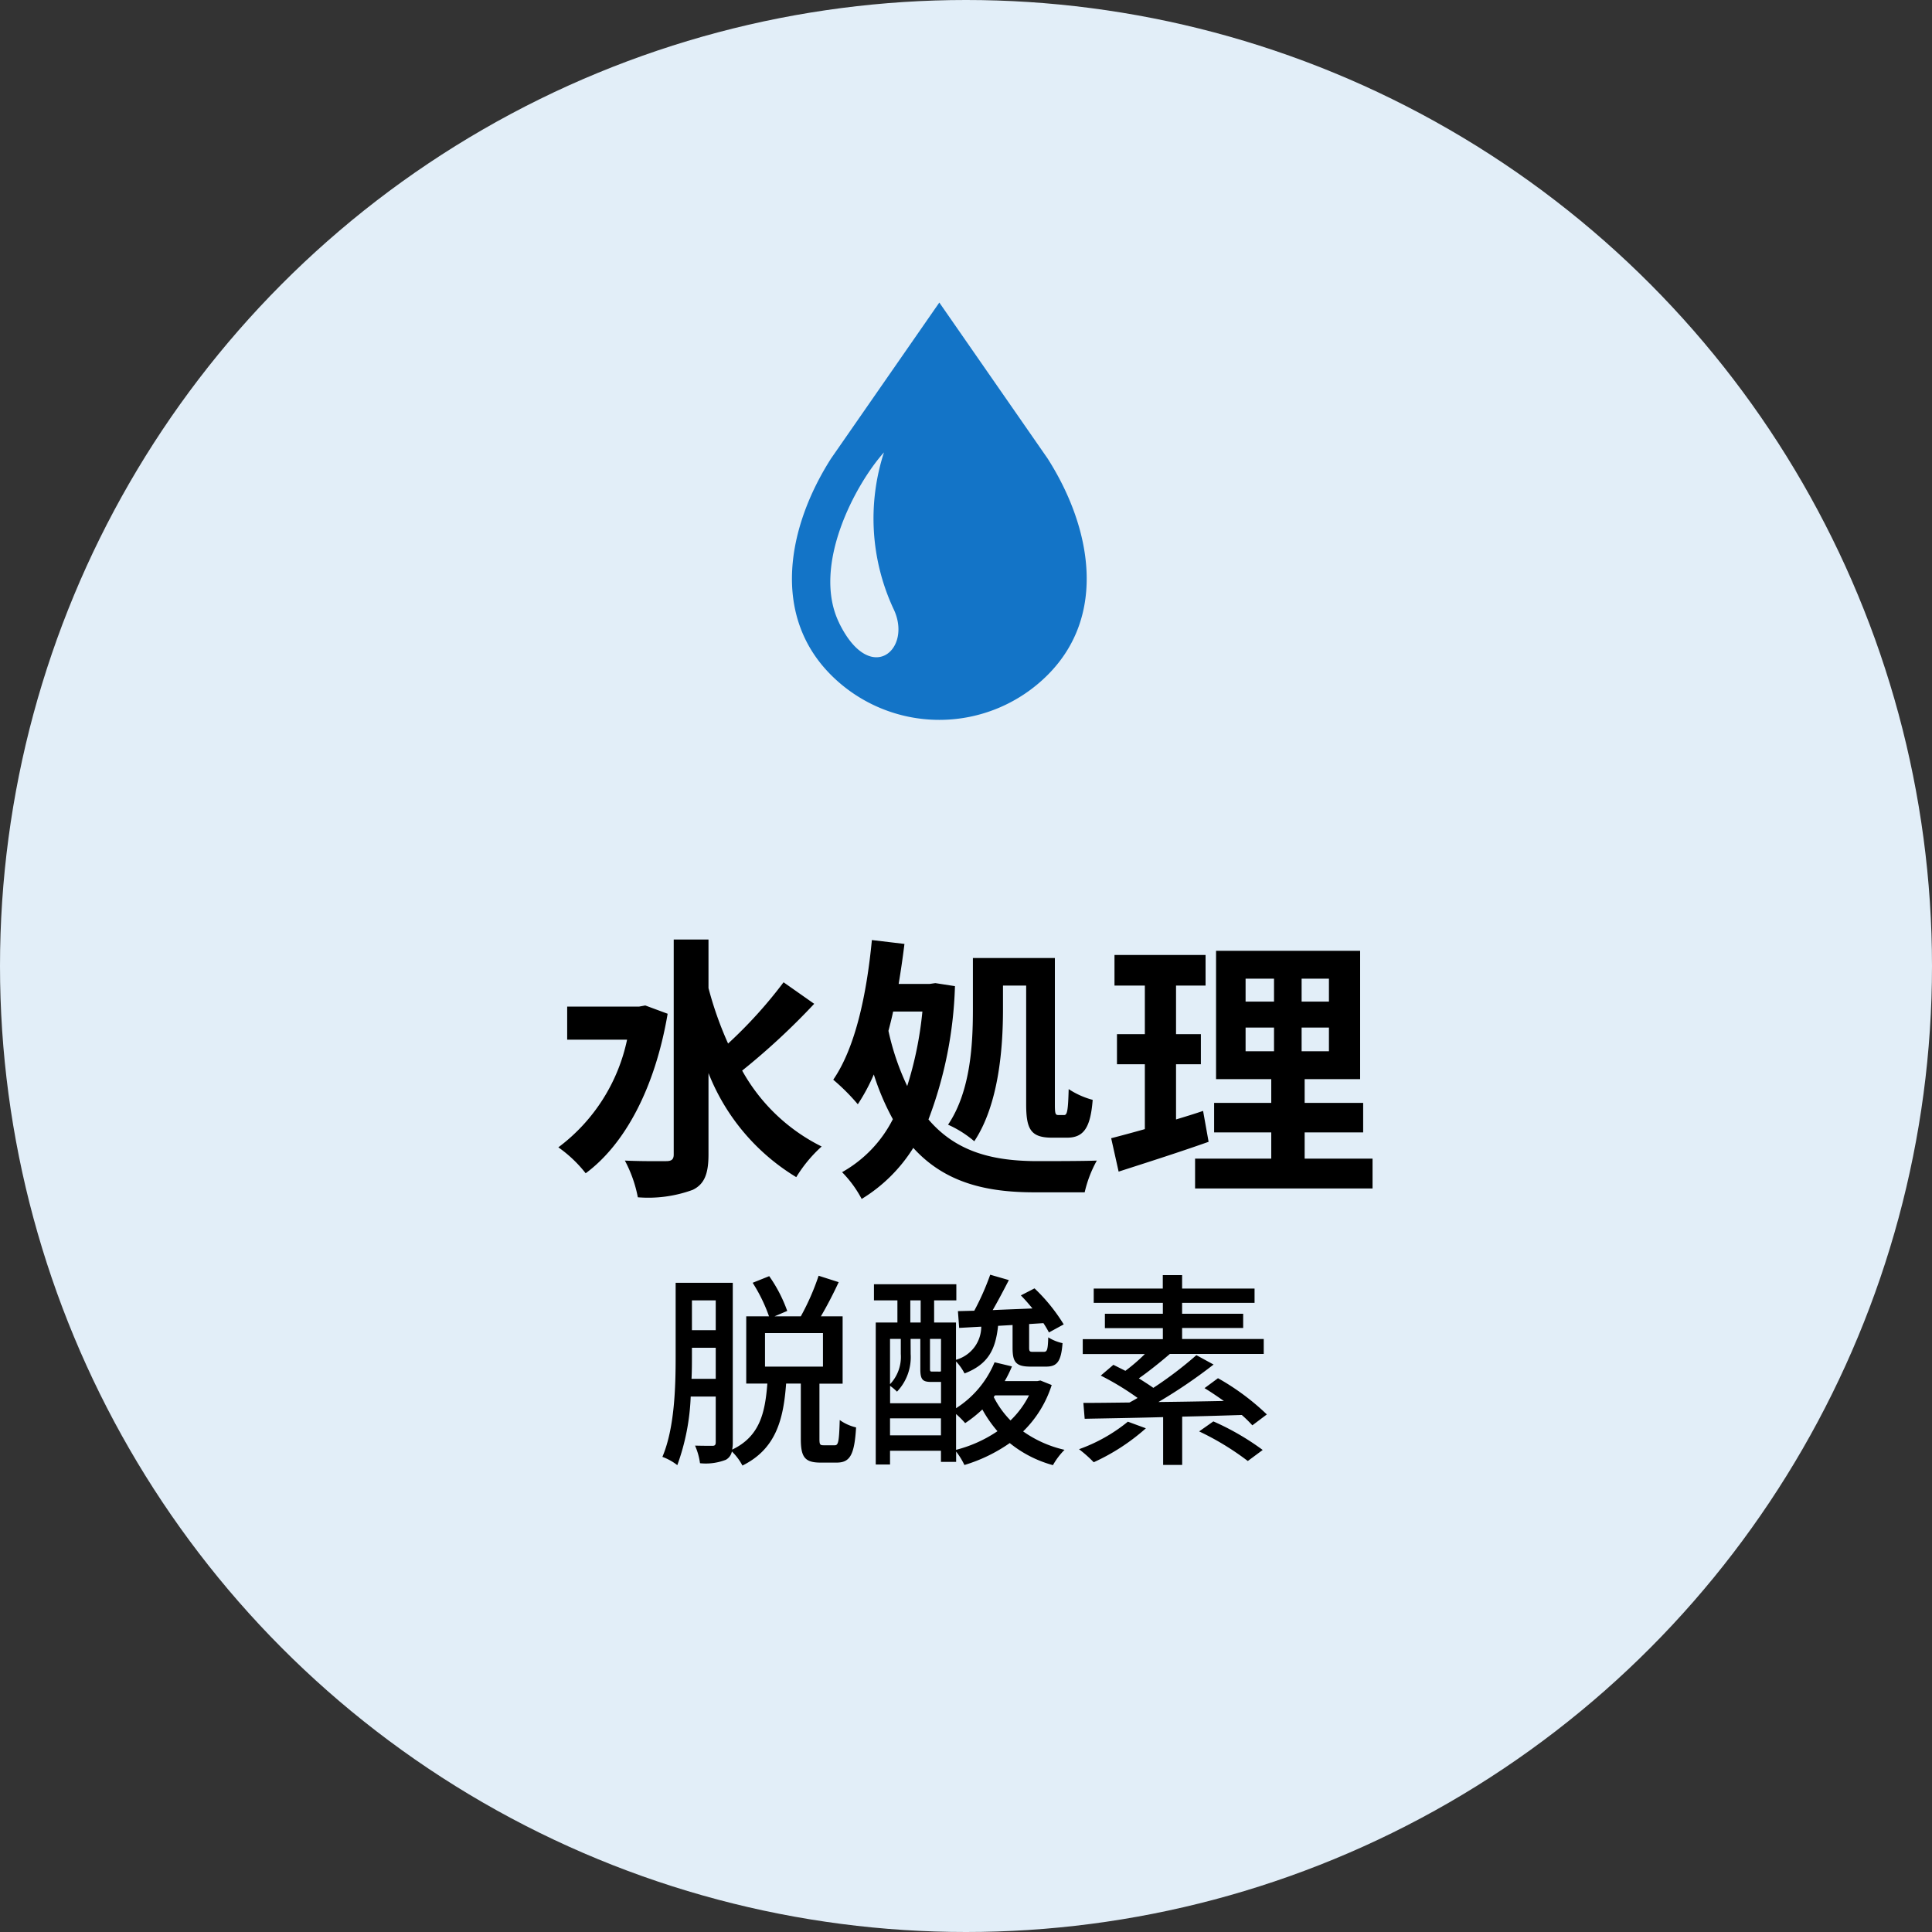
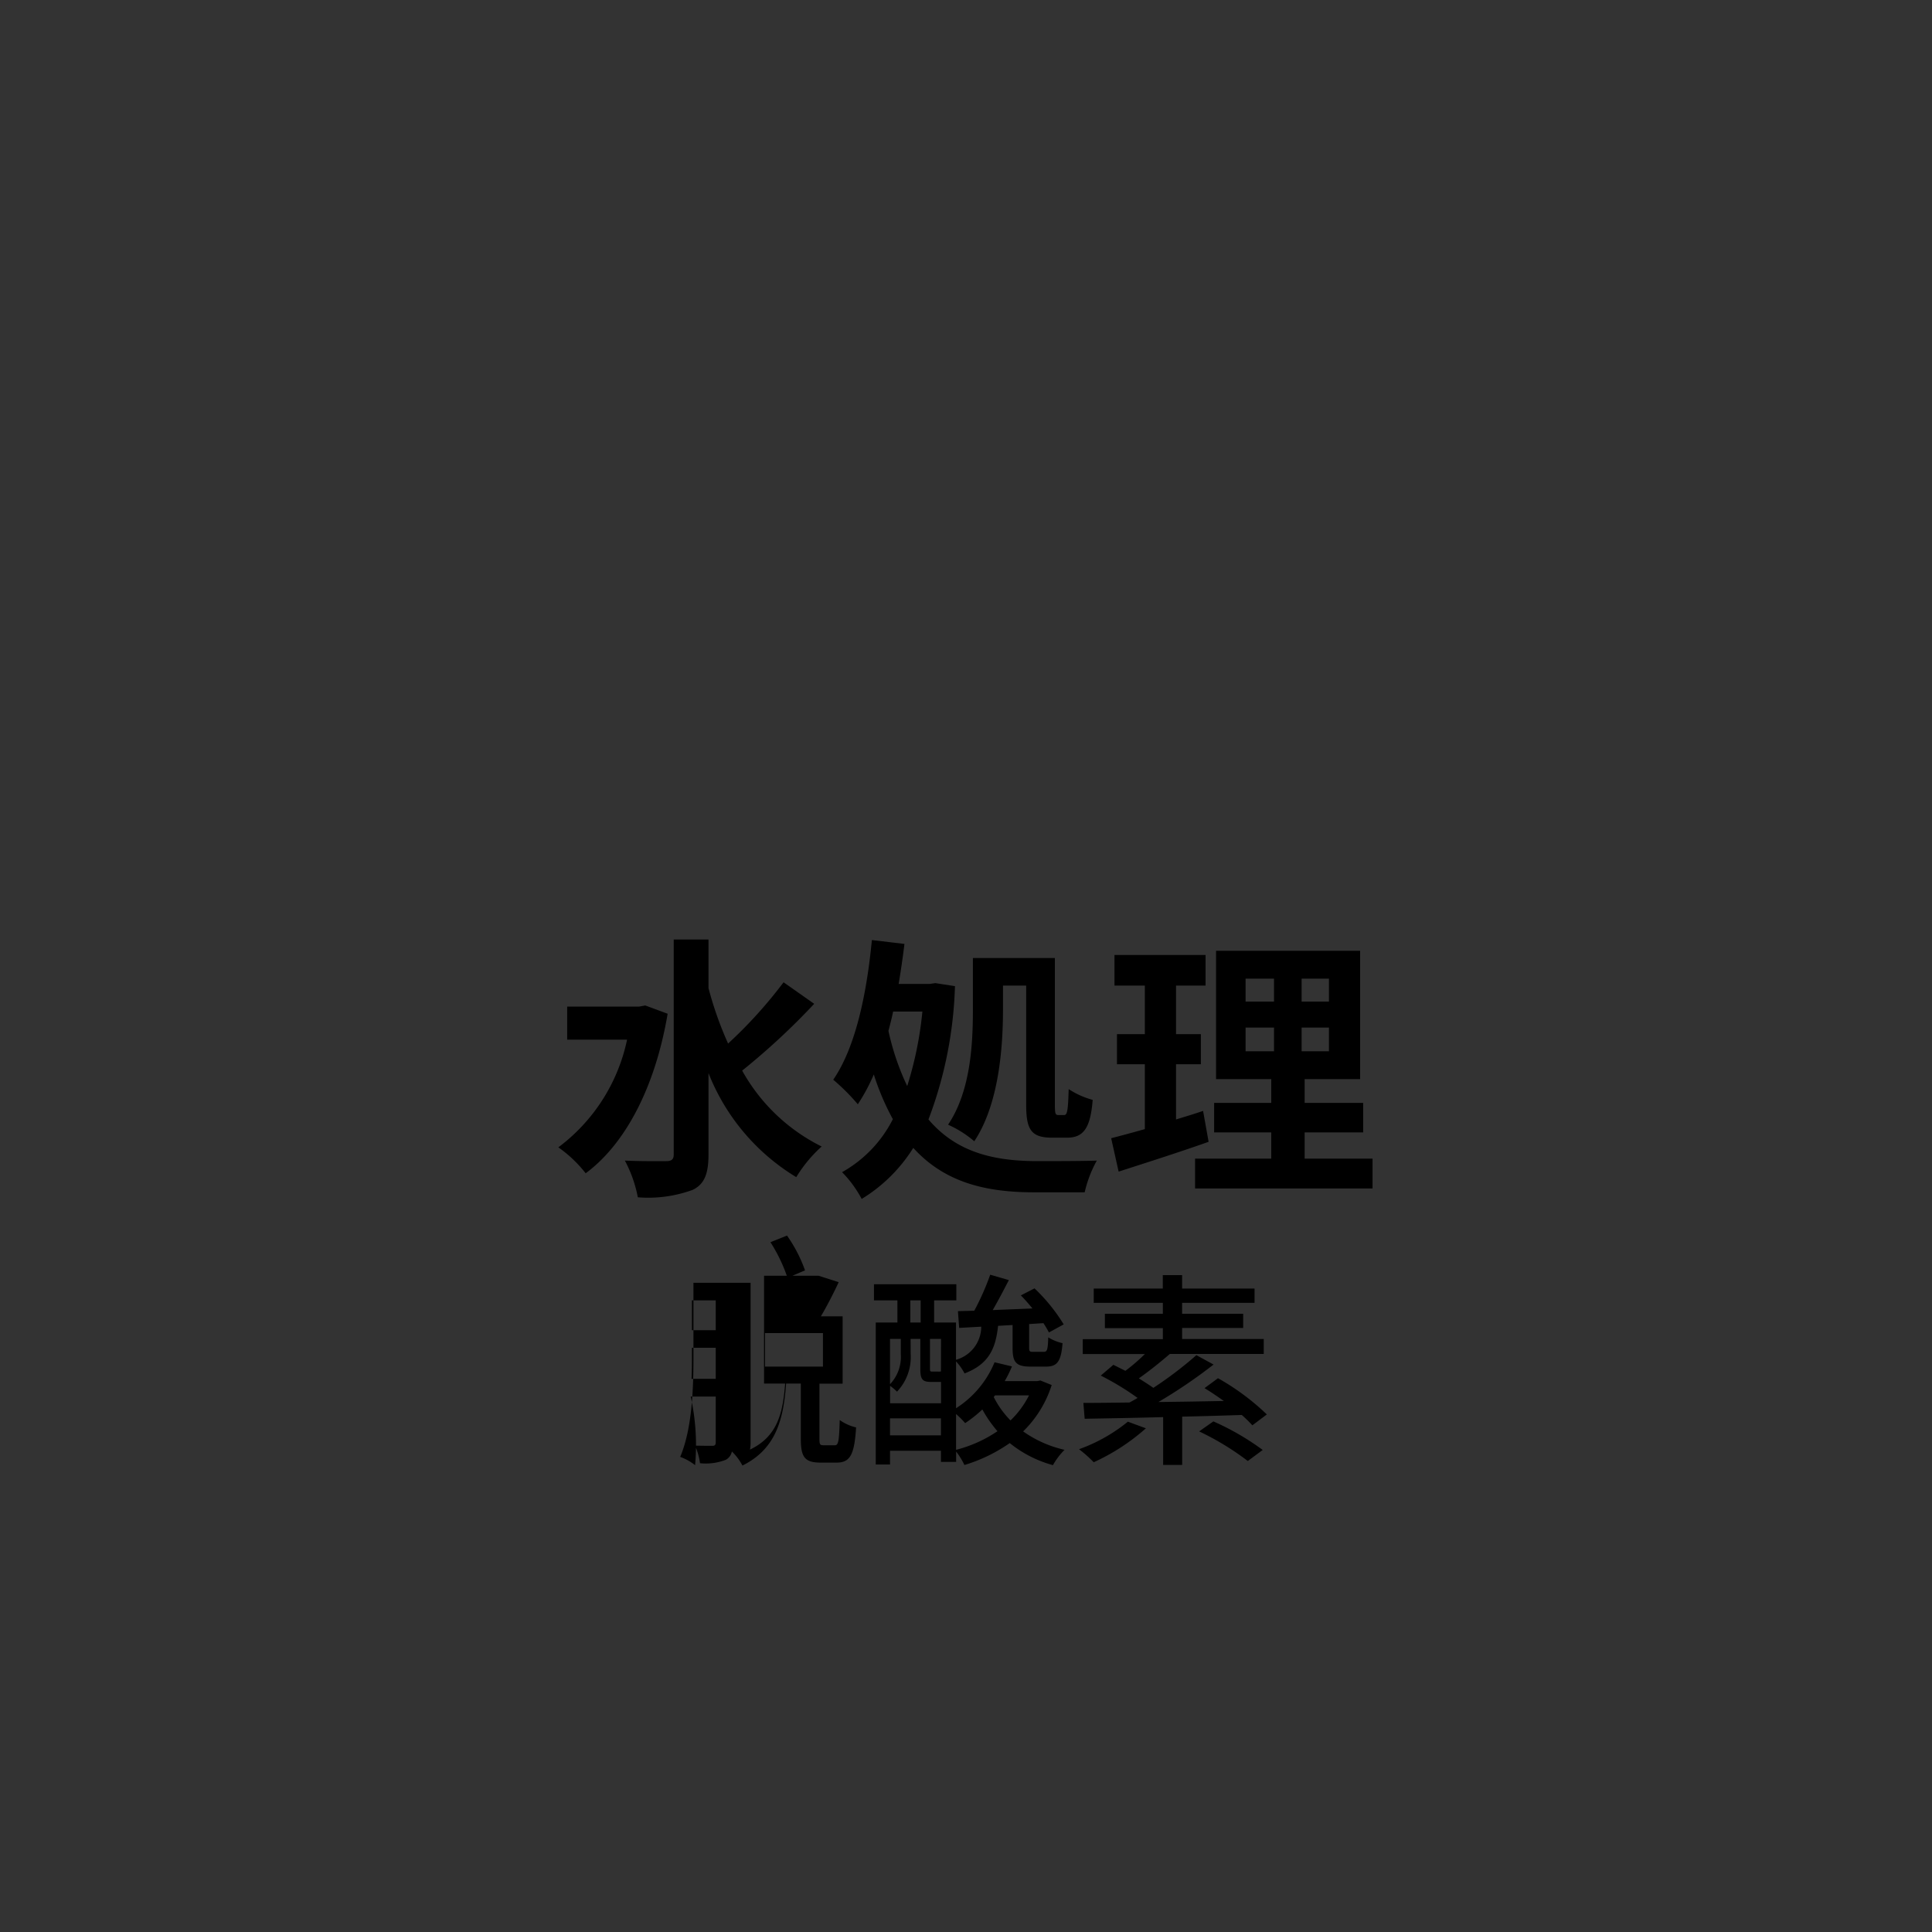
<svg xmlns="http://www.w3.org/2000/svg" width="140" height="140" viewBox="0 0 140 140">
  <rect x="0" y="0" width="140" height="140" fill="#333333" stroke="none" />
  <g id="グループ_5764" data-name="グループ 5764" transform="translate(-1058 -1567)">
    <g id="グループ_5072" data-name="グループ 5072" transform="translate(890 115)">
-       <circle id="楕円形_3" data-name="楕円形 3" cx="70" cy="70" r="70" transform="translate(168 1452)" fill="#e2eef8" />
-       <path id="パス_4581" data-name="パス 4581" d="M-23.24-12.14l-.44.08H-28.9v2.4h4.34a13.1,13.1,0,0,1-4.98,7.8A9.289,9.289,0,0,1-27.56.02c2.82-2.08,5.02-6.14,5.94-11.56Zm10.02-1.68a32.933,32.933,0,0,1-4.02,4.44,25.8,25.8,0,0,1-1.42-4.02v-3.52h-2.52V-1.34c0,.34-.14.48-.54.48-.42,0-1.68.02-3-.04a9.394,9.394,0,0,1,.94,2.66,9.364,9.364,0,0,0,3.98-.54c.82-.4,1.14-1.12,1.14-2.56v-5.9A15.41,15.41,0,0,0-12.3.3a9.984,9.984,0,0,1,1.84-2.22,13.393,13.393,0,0,1-5.76-5.5A50.253,50.253,0,0,0-11-12.26Zm15.9.24H4.36v8.6c0,1.82.34,2.42,1.88,2.42H7.32c1.2,0,1.7-.7,1.86-2.74a5.946,5.946,0,0,1-1.74-.78c-.04,1.5-.1,1.88-.32,1.88H6.7c-.22,0-.26-.08-.26-.78v-10.6H.5v3.7C.5-9.44.36-5.96-1.3-3.5A7.824,7.824,0,0,1,.6-2.3c1.78-2.68,2.08-6.76,2.08-9.56ZM-3.16-11.7a26.24,26.24,0,0,1-1.1,5.4,18.282,18.282,0,0,1-1.36-4c.12-.46.24-.92.34-1.4Zm.94-2.06-.42.06H-4.88c.16-.96.3-1.92.42-2.9l-2.36-.28c-.38,3.96-1.2,7.8-2.8,10.12A14.946,14.946,0,0,1-7.84-4.98,13.721,13.721,0,0,0-6.68-7.14,18.134,18.134,0,0,0-5.3-3.9,9.119,9.119,0,0,1-8.98-.06,8.226,8.226,0,0,1-7.56,1.88a11.4,11.4,0,0,0,3.74-3.7C-1.5.74,1.54,1.4,4.96,1.4H8.6A8.68,8.68,0,0,1,9.48-.9c-.98.04-3.58.04-4.4.04-3.02-.02-5.74-.6-7.8-3.02A29.581,29.581,0,0,0-.8-13.54ZM17.18-4.5c-.64.22-1.3.42-1.96.62v-4h1.8v-2.18h-1.8v-3.52h2.14V-15.8h-6.6v2.22h2.2v3.52H10.94v2.18h2.02v4.7c-.92.26-1.74.48-2.44.66L11.06-.1c1.92-.62,4.32-1.38,6.52-2.16Zm3.08-6.04h2.06v1.72H20.26Zm0-3.54h2.06v1.66H20.26Zm6.04,1.66H24.32v-1.66H26.3Zm0,3.6H24.32v-1.72H26.3ZM24.54-1.04v-1.9h4.24V-5.08H24.54V-6.8h4.02v-9.3H18.12v9.3h4v1.72H17.98v2.14h4.14v1.9H16.6V1.12H29.46V-1.04ZM-14.565,11.6h4.2v2.43h-4.2Zm-5.325,3.315c.03-.57.03-1.125.03-1.62v-.63h1.725v2.25Zm1.755-5.685v2.16H-19.86V9.23Zm7.83,10.5c-.27,0-.315-.045-.315-.465v-4h1.68V10.385h-1.575c.435-.735.9-1.635,1.29-2.475l-1.455-.465a17.508,17.508,0,0,1-1.29,2.94h-1.9l.915-.39a10.4,10.4,0,0,0-1.305-2.52l-1.2.48a11.621,11.621,0,0,1,1.185,2.43h-1.65V15.26h1.53c-.165,2.115-.54,3.825-2.55,4.785a2.474,2.474,0,0,0,.045-.51V7.955h-4.14V13.31c0,2.19-.075,5.175-.96,7.26a3.992,3.992,0,0,1,1.08.6A16.218,16.218,0,0,0-19.95,16.2h1.815v3.3c0,.2-.06.27-.24.27s-.69,0-1.26-.015a4.669,4.669,0,0,1,.36,1.275A4.006,4.006,0,0,0-17.4,20.78a.878.878,0,0,0,.435-.6A4.036,4.036,0,0,1-16.2,21.2c2.415-1.2,2.97-3.3,3.165-5.94h1.065v4c0,1.305.27,1.725,1.425,1.725h1.17c.96,0,1.29-.54,1.41-2.55A3.284,3.284,0,0,1-9.15,17.9c-.045,1.59-.105,1.83-.36,1.83ZM-.72,17.465a6.781,6.781,0,0,1,.66.66,9.478,9.478,0,0,0,1.245-.99A8.94,8.94,0,0,0,2.28,18.71a9.54,9.54,0,0,1-3,1.35ZM-5.505,19.01V17.78h3.69v1.23Zm.78-6.99v1.095a2.879,2.879,0,0,1-.78,2.19V12.02Zm.69-2.79h.75v1.605h-.75Zm2.22,5.145a.521.521,0,0,1-.195.015h-.435c-.135,0-.165-.015-.165-.195V12.02h.8Zm-2.2-2.355h.705v2.19c0,.78.18.93.8.93h.7v1.545h-3.69v-1.26a3.616,3.616,0,0,1,.5.42,3.629,3.629,0,0,0,.99-2.73Zm8.58,4.095A6.687,6.687,0,0,1,3.225,17.93,6.746,6.746,0,0,1,2.01,16.235l.09-.12Zm.825-1.08-.225.045H2.805a8.773,8.773,0,0,0,.525-1.065l-1.26-.3a7.2,7.2,0,0,1-2.79,3.33v-3.39a3.871,3.871,0,0,1,.615.87c1.755-.675,2.25-1.785,2.43-3.45l1.05-.06v1.65c0,1.05.24,1.365,1.32,1.365h1.1c.78,0,1.1-.33,1.2-1.7a3.336,3.336,0,0,1-1.035-.42c-.03.96-.09,1.05-.345,1.05H4.86c-.24,0-.285-.03-.285-.315v-1.7L5.61,10.88a7.273,7.273,0,0,1,.4.675L7.08,10.97A12.827,12.827,0,0,0,4.965,8.36l-.99.51c.285.285.57.615.84.945-.99.045-1.965.075-2.88.12.39-.675.8-1.455,1.17-2.175l-1.35-.39A18.769,18.769,0,0,1,.6,9.98l-1.185.03.09,1.215,1.6-.09a2.5,2.5,0,0,1-1.83,2.4v-2.7H-2.31V9.23H-.7V8.06h-5.97V9.23h1.7v1.605H-6.54v10.29h1.035v-1h3.69v.81h1.1v-.75a5.183,5.183,0,0,1,.6.975,11.5,11.5,0,0,0,3.285-1.59A8.506,8.506,0,0,0,6.3,21.17a5.146,5.146,0,0,1,.84-1.11,8.412,8.412,0,0,1-3-1.335,8.129,8.129,0,0,0,2.07-3.36ZM11.73,18.02a11.931,11.931,0,0,1-3.54,1.995,9.367,9.367,0,0,1,1.065.945,15.039,15.039,0,0,0,3.78-2.46ZM21.8,17.495a17.5,17.5,0,0,0-3.54-2.625l-.975.72c.45.27.93.6,1.4.93-1.605.03-3.21.06-4.74.075A37.415,37.415,0,0,0,17.94,13.88L16.695,13.2a27.638,27.638,0,0,1-3.12,2.37c-.315-.225-.675-.45-1.05-.69.69-.48,1.515-1.14,2.25-1.77h6.8v-1.08H15.66v-.8h4.425V10.2H15.66V9.41h5.25V8.375H15.66V7.4h-1.4v.975H9.255V9.41h5.01V10.2h-4.2V11.24h4.2v.8H8.46v1.08h4.5a13.172,13.172,0,0,1-1.41,1.215l-.87-.435-.915.78a19.752,19.752,0,0,1,2.67,1.62c-.2.12-.39.225-.585.33-1.26.015-2.4.03-3.345.03L8.6,17.81c1.545-.03,3.525-.06,5.685-.12v3.465h1.38v-3.5c1.425-.03,2.895-.075,4.32-.12a9.2,9.2,0,0,1,.765.75Zm-4.905,1.23a19.667,19.667,0,0,1,3.525,2.145l1.08-.8A18.635,18.635,0,0,0,17.925,18Z" transform="translate(238 1537)" />
+       <path id="パス_4581" data-name="パス 4581" d="M-23.24-12.14l-.44.08H-28.9v2.4h4.34a13.1,13.1,0,0,1-4.98,7.8A9.289,9.289,0,0,1-27.56.02c2.82-2.08,5.02-6.14,5.94-11.56Zm10.02-1.68a32.933,32.933,0,0,1-4.02,4.44,25.8,25.8,0,0,1-1.42-4.02v-3.52h-2.52V-1.34c0,.34-.14.48-.54.48-.42,0-1.68.02-3-.04a9.394,9.394,0,0,1,.94,2.66,9.364,9.364,0,0,0,3.98-.54c.82-.4,1.14-1.12,1.14-2.56v-5.9A15.41,15.41,0,0,0-12.3.3a9.984,9.984,0,0,1,1.84-2.22,13.393,13.393,0,0,1-5.76-5.5A50.253,50.253,0,0,0-11-12.26Zm15.9.24H4.36v8.6c0,1.82.34,2.42,1.88,2.42H7.32c1.2,0,1.7-.7,1.86-2.74a5.946,5.946,0,0,1-1.74-.78c-.04,1.5-.1,1.88-.32,1.88H6.7c-.22,0-.26-.08-.26-.78v-10.6H.5v3.7C.5-9.44.36-5.96-1.3-3.5A7.824,7.824,0,0,1,.6-2.3c1.78-2.68,2.08-6.76,2.08-9.56ZM-3.16-11.7a26.24,26.24,0,0,1-1.1,5.4,18.282,18.282,0,0,1-1.36-4c.12-.46.24-.92.34-1.4Zm.94-2.06-.42.06H-4.88c.16-.96.3-1.92.42-2.9l-2.36-.28c-.38,3.96-1.2,7.8-2.8,10.12A14.946,14.946,0,0,1-7.84-4.98,13.721,13.721,0,0,0-6.68-7.14,18.134,18.134,0,0,0-5.3-3.9,9.119,9.119,0,0,1-8.98-.06,8.226,8.226,0,0,1-7.56,1.88a11.4,11.4,0,0,0,3.74-3.7C-1.5.74,1.54,1.4,4.96,1.4H8.6A8.68,8.68,0,0,1,9.48-.9c-.98.04-3.58.04-4.4.04-3.02-.02-5.74-.6-7.8-3.02A29.581,29.581,0,0,0-.8-13.54ZM17.18-4.5c-.64.22-1.3.42-1.96.62v-4h1.8v-2.18h-1.8v-3.52h2.14V-15.8h-6.6v2.22h2.2v3.52H10.94v2.18h2.02v4.7c-.92.26-1.74.48-2.44.66L11.06-.1c1.92-.62,4.32-1.38,6.52-2.16Zm3.08-6.04h2.06v1.72H20.26Zm0-3.54h2.06v1.66H20.26Zm6.04,1.66H24.32v-1.66H26.3Zm0,3.6H24.32v-1.72H26.3ZM24.54-1.04v-1.9h4.24V-5.08H24.54V-6.8h4.02v-9.3H18.12v9.3h4v1.72H17.98v2.14h4.14v1.9H16.6V1.12H29.46V-1.04ZM-14.565,11.6h4.2v2.43h-4.2Zm-5.325,3.315c.03-.57.03-1.125.03-1.62v-.63h1.725v2.25Zm1.755-5.685v2.16H-19.86V9.23Zm7.83,10.5c-.27,0-.315-.045-.315-.465v-4h1.68V10.385h-1.575c.435-.735.9-1.635,1.29-2.475l-1.455-.465h-1.9l.915-.39a10.4,10.4,0,0,0-1.305-2.52l-1.2.48a11.621,11.621,0,0,1,1.185,2.43h-1.65V15.26h1.53c-.165,2.115-.54,3.825-2.55,4.785a2.474,2.474,0,0,0,.045-.51V7.955h-4.14V13.31c0,2.19-.075,5.175-.96,7.26a3.992,3.992,0,0,1,1.08.6A16.218,16.218,0,0,0-19.95,16.2h1.815v3.3c0,.2-.06.27-.24.27s-.69,0-1.26-.015a4.669,4.669,0,0,1,.36,1.275A4.006,4.006,0,0,0-17.4,20.78a.878.878,0,0,0,.435-.6A4.036,4.036,0,0,1-16.2,21.2c2.415-1.2,2.97-3.3,3.165-5.94h1.065v4c0,1.305.27,1.725,1.425,1.725h1.17c.96,0,1.29-.54,1.41-2.55A3.284,3.284,0,0,1-9.15,17.9c-.045,1.59-.105,1.83-.36,1.83ZM-.72,17.465a6.781,6.781,0,0,1,.66.66,9.478,9.478,0,0,0,1.245-.99A8.94,8.94,0,0,0,2.28,18.71a9.54,9.54,0,0,1-3,1.35ZM-5.505,19.01V17.78h3.69v1.23Zm.78-6.99v1.095a2.879,2.879,0,0,1-.78,2.19V12.02Zm.69-2.79h.75v1.605h-.75Zm2.22,5.145a.521.521,0,0,1-.195.015h-.435c-.135,0-.165-.015-.165-.195V12.02h.8Zm-2.2-2.355h.705v2.19c0,.78.18.93.8.93h.7v1.545h-3.69v-1.26a3.616,3.616,0,0,1,.5.42,3.629,3.629,0,0,0,.99-2.73Zm8.58,4.095A6.687,6.687,0,0,1,3.225,17.93,6.746,6.746,0,0,1,2.01,16.235l.09-.12Zm.825-1.08-.225.045H2.805a8.773,8.773,0,0,0,.525-1.065l-1.26-.3a7.2,7.2,0,0,1-2.79,3.33v-3.39a3.871,3.871,0,0,1,.615.87c1.755-.675,2.25-1.785,2.43-3.45l1.05-.06v1.65c0,1.05.24,1.365,1.32,1.365h1.1c.78,0,1.1-.33,1.2-1.7a3.336,3.336,0,0,1-1.035-.42c-.03.96-.09,1.05-.345,1.05H4.86c-.24,0-.285-.03-.285-.315v-1.7L5.61,10.88a7.273,7.273,0,0,1,.4.675L7.08,10.97A12.827,12.827,0,0,0,4.965,8.36l-.99.51c.285.285.57.615.84.945-.99.045-1.965.075-2.88.12.39-.675.8-1.455,1.17-2.175l-1.35-.39A18.769,18.769,0,0,1,.6,9.98l-1.185.03.09,1.215,1.6-.09a2.5,2.5,0,0,1-1.83,2.4v-2.7H-2.31V9.23H-.7V8.06h-5.97V9.23h1.7v1.605H-6.54v10.29h1.035v-1h3.69v.81h1.1v-.75a5.183,5.183,0,0,1,.6.975,11.5,11.5,0,0,0,3.285-1.59A8.506,8.506,0,0,0,6.3,21.17a5.146,5.146,0,0,1,.84-1.11,8.412,8.412,0,0,1-3-1.335,8.129,8.129,0,0,0,2.07-3.36ZM11.73,18.02a11.931,11.931,0,0,1-3.54,1.995,9.367,9.367,0,0,1,1.065.945,15.039,15.039,0,0,0,3.78-2.46ZM21.8,17.495a17.5,17.5,0,0,0-3.54-2.625l-.975.72c.45.27.93.6,1.4.93-1.605.03-3.21.06-4.74.075A37.415,37.415,0,0,0,17.94,13.88L16.695,13.2a27.638,27.638,0,0,1-3.12,2.37c-.315-.225-.675-.45-1.05-.69.69-.48,1.515-1.14,2.25-1.77h6.8v-1.08H15.66v-.8h4.425V10.2H15.66V9.41h5.25V8.375H15.66V7.4h-1.4v.975H9.255V9.41h5.01V10.2h-4.2V11.24h4.2v.8H8.46v1.08h4.5a13.172,13.172,0,0,1-1.41,1.215l-.87-.435-.915.78a19.752,19.752,0,0,1,2.67,1.62c-.2.12-.39.225-.585.33-1.26.015-2.4.03-3.345.03L8.6,17.81c1.545-.03,3.525-.06,5.685-.12v3.465h1.38v-3.5c1.425-.03,2.895-.075,4.32-.12a9.2,9.2,0,0,1,.765.75Zm-4.905,1.23a19.667,19.667,0,0,1,3.525,2.145l1.08-.8A18.635,18.635,0,0,0,17.925,18Z" transform="translate(238 1537)" />
    </g>
    <g id="石油の水滴アイコン1" transform="translate(1040.194 1588.924)">
-       <path id="パス_4292" data-name="パス 4292" d="M93.719,11.3,85.873,0,78.028,11.3c-3.182,4.987-4.333,11.357,0,15.691a11.095,11.095,0,0,0,15.69,0C98.051,22.659,96.9,16.289,93.719,11.3Zm-15.1,11.925c-2.036-4.148,1.206-10.105,3.243-12.367a15.521,15.521,0,0,0,.678,11.312C83.986,25.106,80.89,27.859,78.617,23.227Z" fill="#1374c7" />
-     </g>
+       </g>
  </g>
</svg>